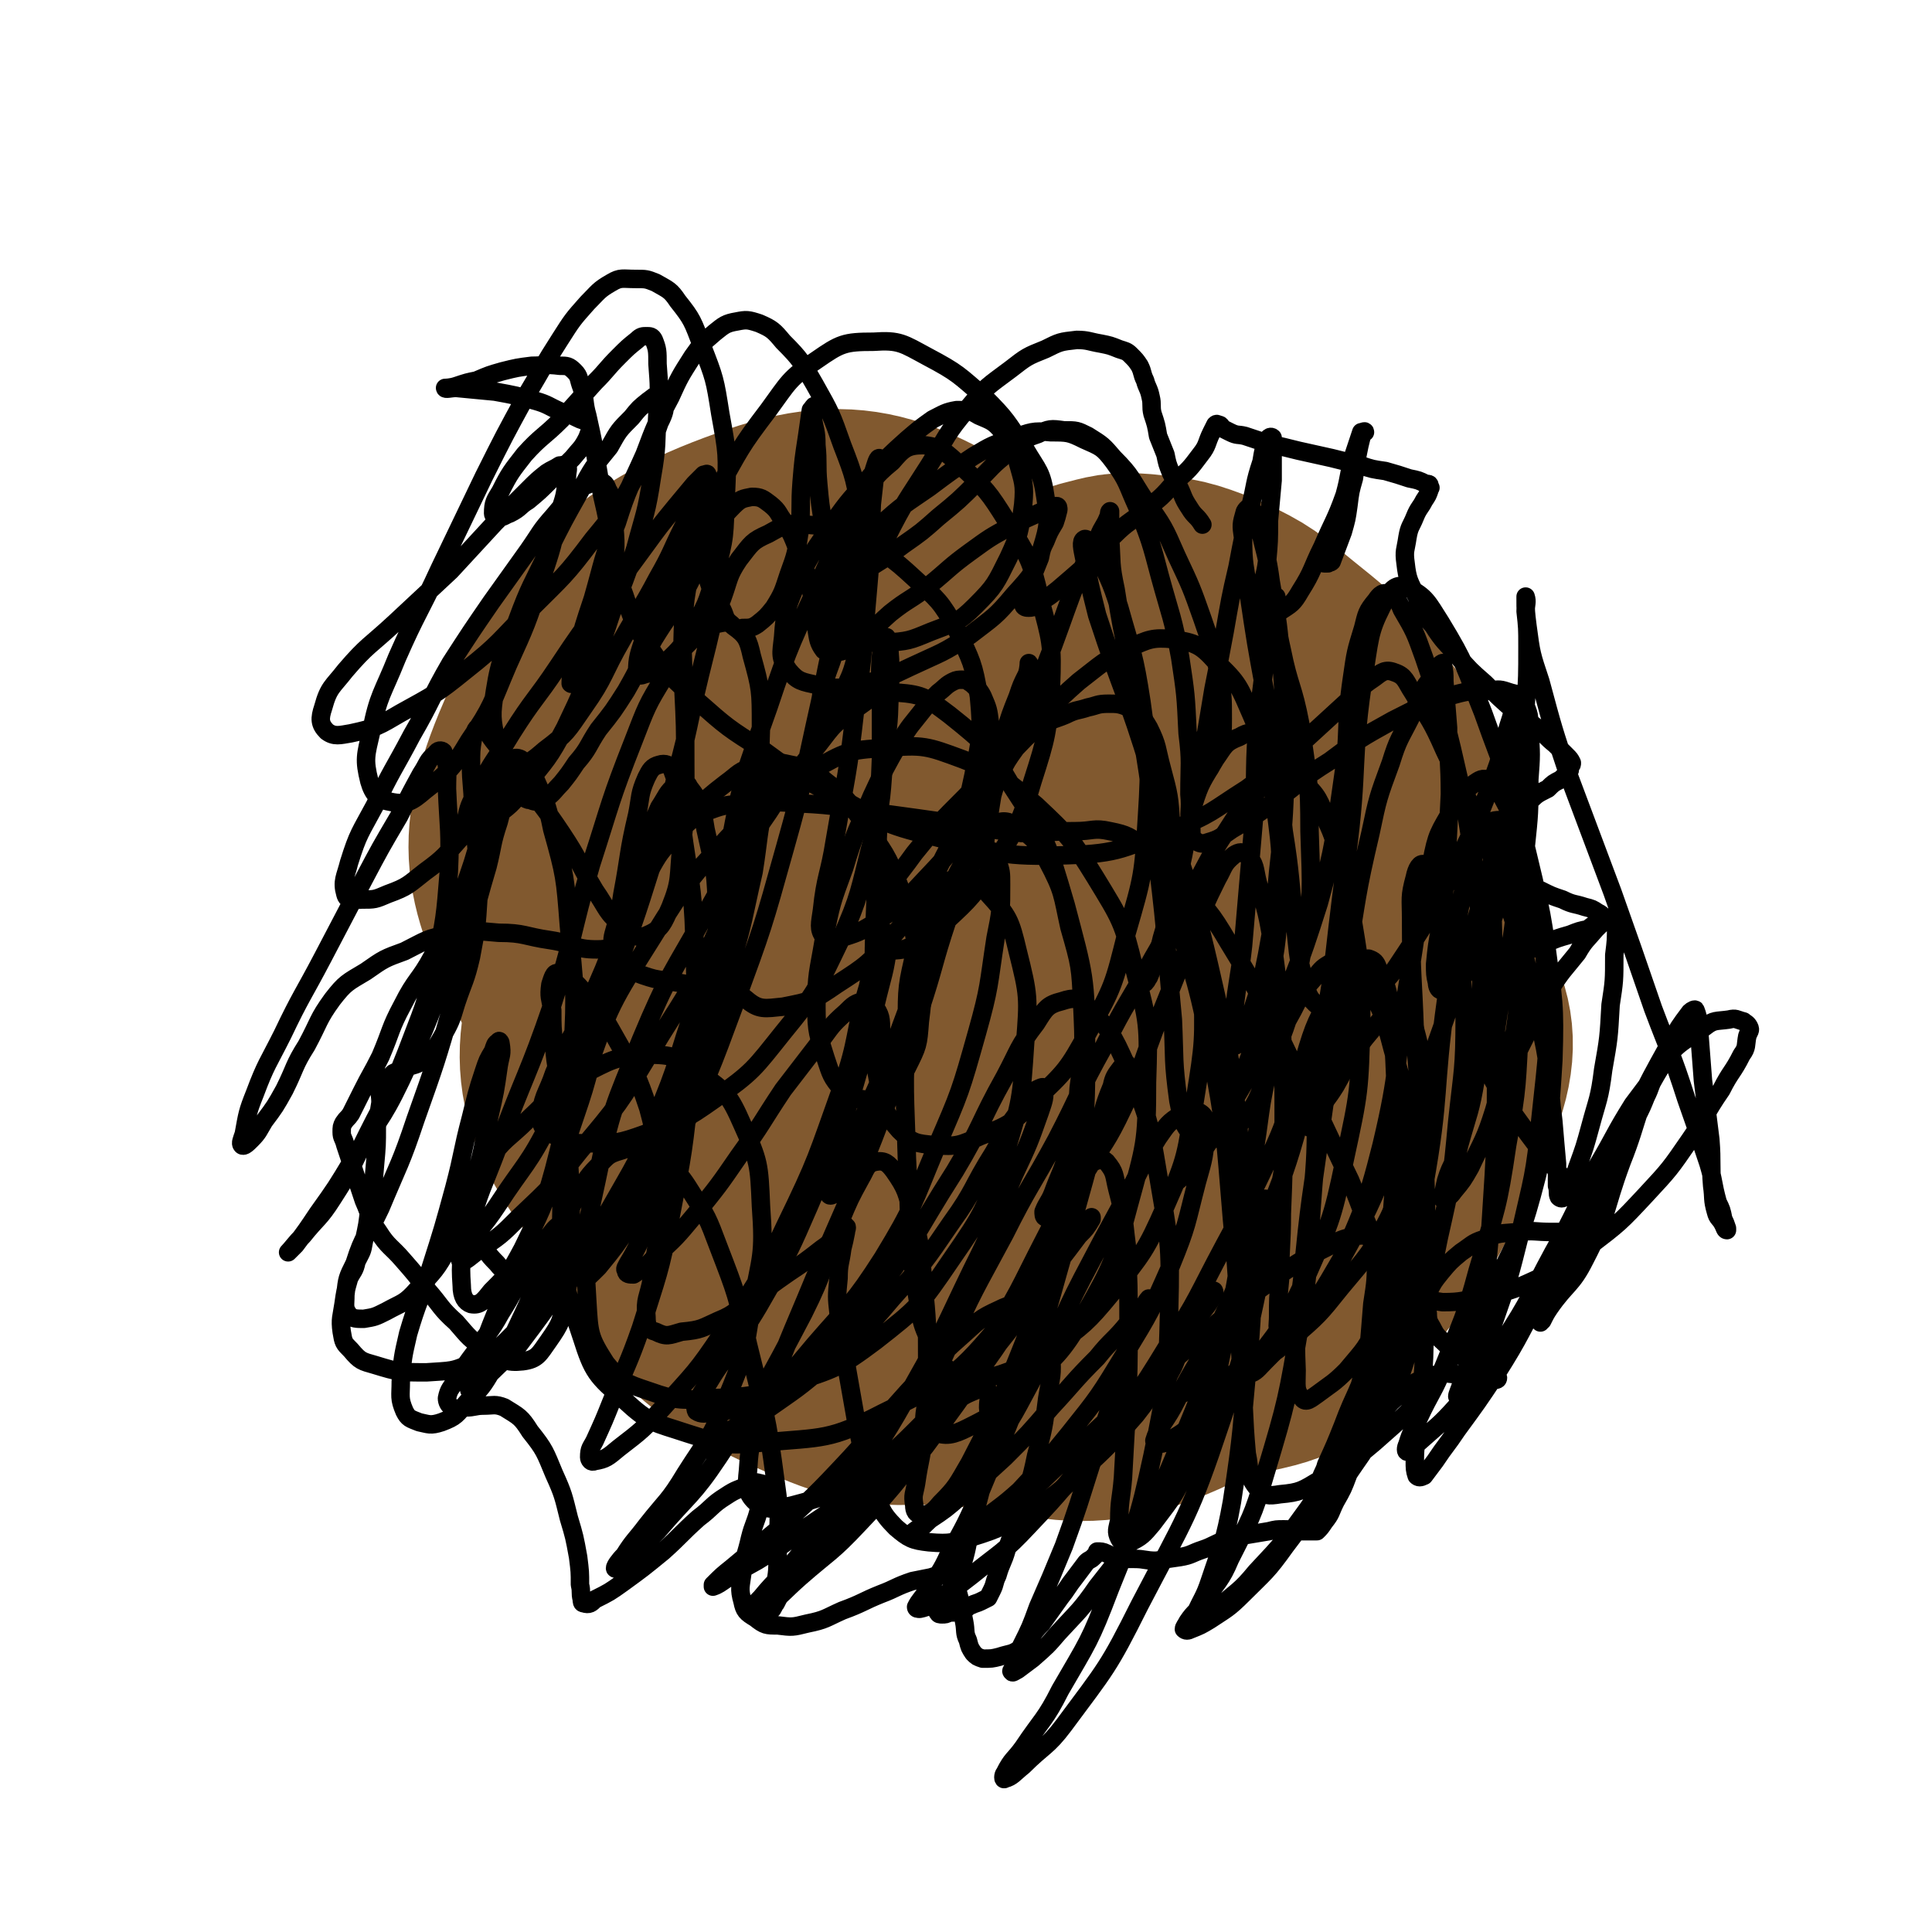
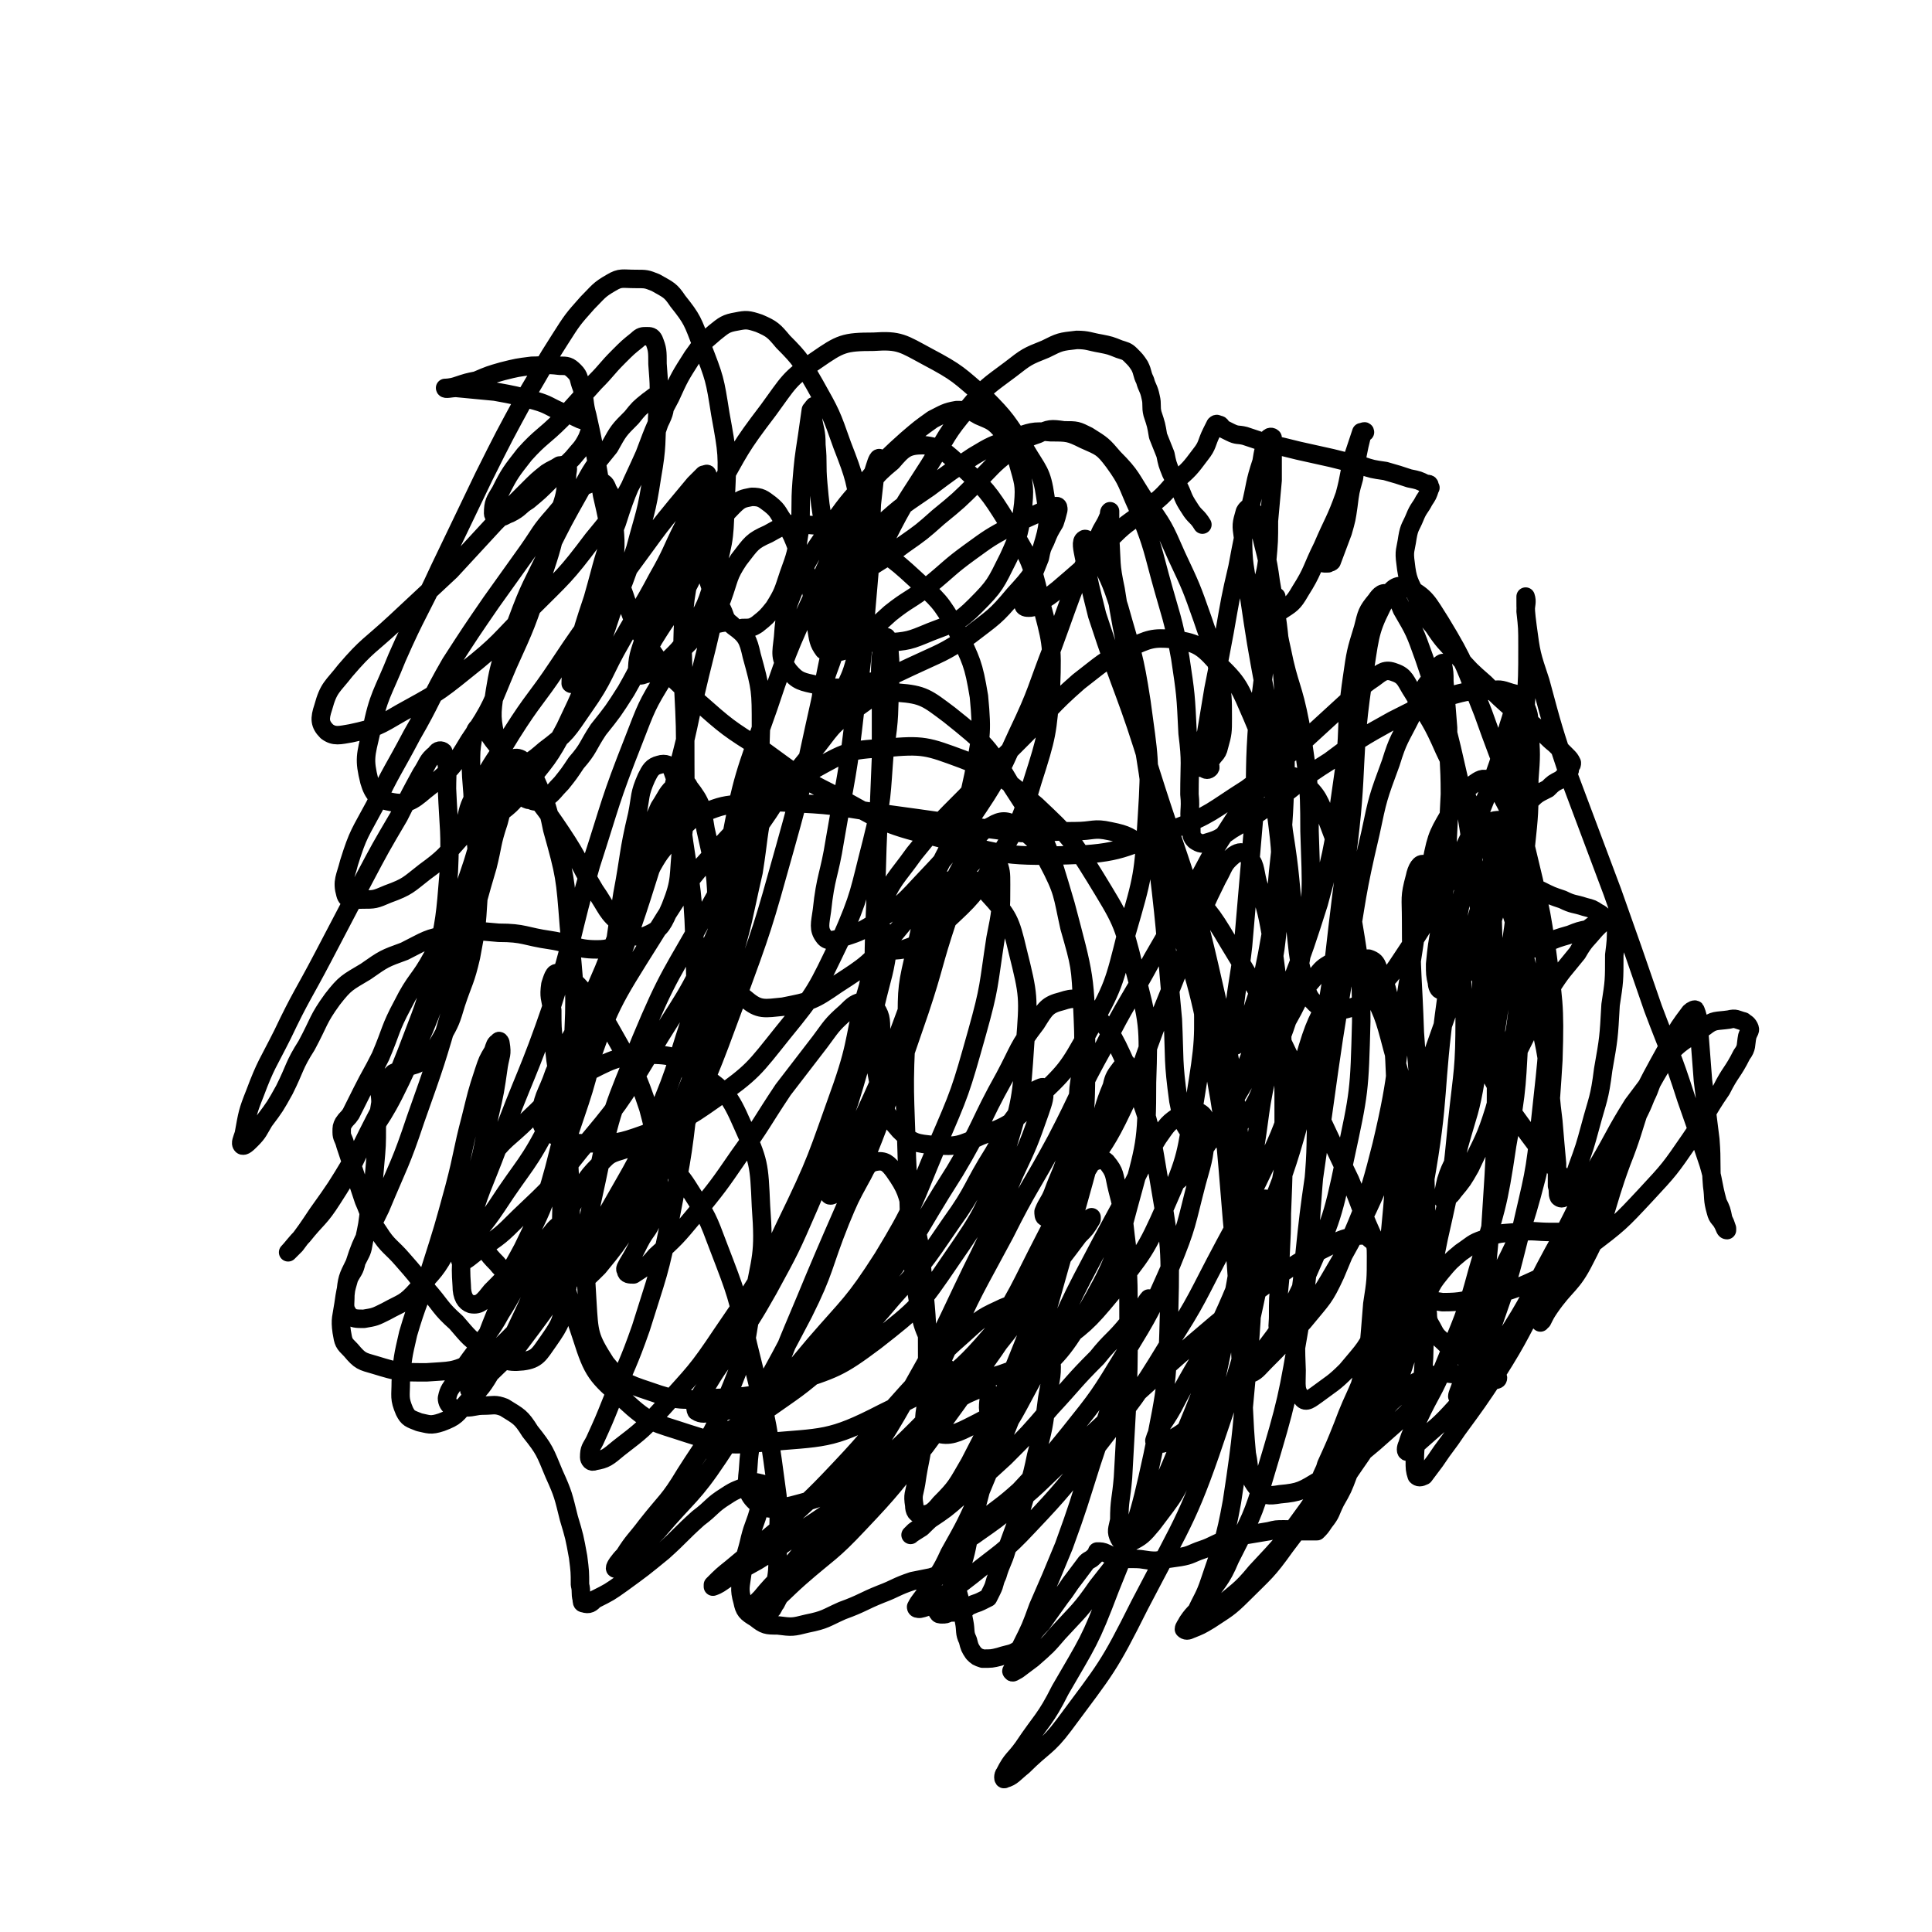
<svg xmlns="http://www.w3.org/2000/svg" viewBox="0 0 1046 1046" version="1.1">
  <g fill="none" stroke="#81592F" stroke-width="135" stroke-linecap="round" stroke-linejoin="round">
-     <path d="M550,351c-1,0 -2,-1 -1,-1 0,-1 1,0 2,0 2,-1 2,-1 4,-1 7,-5 7,-6 15,-10 11,-6 10,-8 22,-12 12,-3 13,-4 26,-3 18,2 19,2 37,9 19,9 19,10 35,23 16,13 17,13 30,29 15,19 17,19 26,41 17,48 17,49 26,100 4,25 7,27 -1,52 -20,62 -22,65 -56,121 -12,19 -13,25 -35,30 -86,19 -93,24 -180,18 -32,-2 -36,-10 -58,-35 -71,-82 -82,-83 -127,-179 -26,-54 -36,-70 -15,-121 28,-67 46,-91 111,-114 54,-20 74,-5 128,28 111,68 115,78 203,175 32,34 52,49 37,88 -32,79 -51,107 -131,148 -59,31 -80,20 -147,-4 -88,-31 -110,-37 -162,-106 -31,-40 -28,-69 -4,-113 33,-58 53,-58 118,-90 52,-26 59,-27 115,-26 41,1 53,1 81,29 42,42 54,55 59,113 3,52 -8,64 -43,107 -40,50 -48,55 -108,79 -51,20 -66,31 -113,10 -59,-25 -69,-41 -99,-100 -24,-48 -26,-63 -9,-114 22,-69 32,-85 87,-126 31,-24 46,-15 86,-5 63,17 67,21 121,60 48,35 69,38 83,89 12,47 1,70 -33,107 -31,33 -47,28 -96,34 -48,6 -54,7 -99,-9 -34,-11 -48,-13 -59,-45 -19,-49 -8,-60 -1,-117 3,-26 6,-28 22,-49 31,-40 33,-43 73,-73 11,-8 15,-9 28,-4 50,17 55,17 98,48 17,12 19,17 22,37 7,40 15,49 -1,85 -20,44 -27,52 -70,75 -43,22 -53,21 -101,15 -45,-6 -50,-11 -85,-39 -32,-26 -39,-31 -49,-69 -9,-41 -6,-50 11,-88 12,-29 20,-32 47,-46 20,-9 25,-4 47,0 18,4 19,4 34,16 33,29 34,30 61,65 11,13 18,16 14,32 -9,43 -14,47 -39,85 -7,12 -11,12 -24,15 -22,5 -27,10 -46,3 -14,-6 -15,-13 -20,-29 -4,-15 -1,-17 2,-33 4,-22 3,-23 13,-44 20,-41 22,-41 46,-80 8,-12 7,-14 18,-22 15,-10 17,-11 34,-13 9,0 10,3 18,9 12,9 12,10 21,22 11,16 13,16 19,35 5,16 6,18 4,35 -3,18 -1,21 -13,34 -22,28 -25,30 -56,49 -14,9 -16,7 -33,8 -16,0 -17,-1 -32,-6 -13,-3 -13,-4 -23,-11 -9,-6 -10,-6 -16,-15 -7,-11 -8,-11 -11,-25 -5,-19 -5,-20 -5,-40 -1,-22 -1,-22 3,-44 3,-18 4,-18 10,-36 5,-11 5,-11 11,-22 4,-7 4,-7 10,-12 4,-3 5,-3 10,-4 4,-2 4,-2 8,-2 6,2 7,2 12,5 7,6 8,6 13,14 9,12 8,13 13,27 7,17 6,17 10,35 3,14 3,14 5,29 0,9 0,9 -1,19 0,5 0,5 -2,10 0,2 -1,4 -2,4 0,0 -1,-2 -1,-4 0,-5 0,-5 0,-10 1,-10 2,-10 4,-21 3,-17 4,-17 7,-33 3,-19 2,-19 5,-37 3,-14 3,-15 7,-28 2,-9 3,-9 7,-17 1,-2 1,-3 3,-4 1,-1 2,0 3,1 2,1 2,2 4,5 5,14 4,14 9,29 10,27 11,27 21,54 0,0 0,0 0,1 " />
-   </g>
+     </g>
  <g fill="none" stroke="#000000" stroke-width="10" stroke-linecap="round" stroke-linejoin="round">
-     <path d="M531,455c0,0 -1,-1 -1,-1 1,0 1,1 2,2 0,0 0,0 0,1 0,0 1,1 1,1 1,-3 0,-4 1,-8 1,-7 0,-7 2,-15 2,-7 2,-8 5,-15 4,-8 4,-8 9,-15 6,-6 6,-7 13,-11 6,-5 7,-4 14,-7 6,-3 6,-2 12,-4 5,-1 5,-2 11,-2 5,0 6,0 11,2 6,4 7,4 11,11 5,10 4,11 7,22 4,15 4,15 5,30 2,15 2,16 1,31 -1,13 -1,13 -4,25 -2,9 -2,9 -5,18 -2,4 -2,4 -4,9 -1,1 -2,3 -2,3 1,-1 2,-3 3,-6 3,-9 4,-9 6,-18 5,-17 5,-17 9,-34 5,-19 3,-19 8,-38 4,-13 5,-13 12,-25 5,-7 5,-9 13,-12 5,-3 8,-3 13,-1 9,4 9,6 15,14 9,12 9,13 16,26 7,14 7,15 11,30 4,16 4,16 5,33 1,16 1,16 0,32 -1,17 -1,17 -5,33 -2,12 -3,12 -7,23 -3,7 -3,7 -6,14 -2,4 -2,4 -4,7 0,0 0,1 0,0 2,-2 1,-3 3,-6 5,-8 6,-8 11,-16 5,-9 5,-9 10,-18 6,-8 6,-8 12,-15 4,-5 4,-5 9,-8 3,-1 5,-2 7,0 4,3 4,5 5,10 3,11 3,12 3,23 -1,19 0,19 -4,38 -4,21 -4,22 -13,41 -10,20 -11,20 -26,38 -12,15 -12,15 -27,28 -12,10 -13,9 -26,16 -11,6 -11,5 -22,9 -6,3 -6,3 -13,5 -3,0 -3,1 -6,0 -2,0 -2,-1 -2,-2 0,-3 0,-3 2,-6 1,-4 2,-4 4,-9 2,-5 2,-5 4,-11 3,-7 3,-7 7,-13 3,-6 3,-6 7,-11 1,-2 2,-4 3,-4 0,-1 1,1 0,2 -3,6 -4,6 -8,12 -7,11 -6,12 -14,23 -10,15 -9,16 -20,30 -14,16 -14,16 -29,30 -14,13 -14,13 -29,22 -14,8 -14,9 -30,14 -11,3 -12,4 -24,3 -9,-1 -11,-2 -18,-8 -9,-9 -8,-11 -12,-22 -6,-16 -5,-16 -9,-33 -3,-17 -3,-17 -6,-34 -2,-13 -3,-13 -4,-27 -1,-9 -1,-9 0,-19 0,-8 1,-8 2,-16 1,-4 1,-4 2,-9 0,-1 1,-3 0,-3 0,0 -1,1 -2,2 -6,5 -5,6 -11,10 -9,7 -9,7 -18,13 -10,7 -10,7 -20,15 -9,5 -8,7 -18,11 -9,4 -9,5 -20,6 -7,2 -8,3 -14,0 -4,-1 -5,-3 -5,-8 -1,-10 1,-10 3,-21 2,-17 3,-17 5,-34 2,-19 1,-19 3,-37 2,-17 2,-17 5,-33 2,-11 3,-11 5,-22 2,-8 2,-8 5,-15 1,-6 1,-6 3,-12 1,-2 1,-2 2,-4 0,0 0,-1 0,-1 -1,-1 -1,-1 -2,-1 -3,0 -3,0 -6,0 -6,-1 -6,-1 -12,-2 -7,-1 -7,-1 -13,-3 -5,-2 -5,-1 -9,-5 -4,-3 -6,-4 -7,-9 -1,-7 0,-7 2,-15 3,-10 3,-11 9,-20 7,-12 7,-12 16,-22 8,-10 8,-10 17,-18 8,-8 8,-8 17,-15 7,-5 7,-7 16,-9 9,-3 10,-3 19,-1 10,2 11,2 19,9 12,9 12,11 21,23 11,16 12,16 19,34 7,19 7,19 10,39 3,17 3,18 1,34 -1,13 -1,13 -7,25 -4,8 -5,8 -12,14 -5,3 -7,4 -13,3 -5,0 -6,-1 -10,-5 -6,-7 -6,-8 -9,-17 -4,-13 -5,-14 -5,-28 0,-18 1,-18 4,-36 4,-20 4,-20 11,-39 6,-20 7,-20 15,-39 7,-15 7,-15 15,-29 6,-10 6,-9 13,-18 4,-5 4,-5 8,-9 4,-3 4,-4 8,-6 2,-1 3,-1 5,-1 3,0 3,1 5,2 3,3 4,3 6,7 3,7 3,7 4,15 2,11 2,11 2,23 0,11 0,11 -2,23 -1,9 -2,9 -4,17 -2,6 -2,6 -5,11 -1,2 -1,3 -2,4 -1,0 -1,0 -1,-1 1,-3 1,-3 2,-6 3,-7 3,-7 5,-14 4,-12 3,-12 6,-24 4,-14 4,-14 7,-28 3,-10 3,-10 7,-20 2,-6 2,-6 5,-12 1,-3 1,-6 1,-6 1,1 1,5 3,9 1,4 2,4 3,9 " />
    <path d="M717,305c-1,0 -2,-1 -1,-1 0,0 0,1 1,1 1,0 1,0 2,0 1,-1 1,0 2,-1 3,-8 3,-8 6,-16 2,-7 2,-7 3,-14 1,-8 1,-8 3,-15 1,-7 1,-7 2,-13 1,-5 1,-5 2,-9 0,-2 1,-2 2,-3 0,-1 -1,0 -2,0 -2,6 -2,6 -4,12 -3,11 -2,11 -5,22 -5,14 -6,14 -12,28 -6,12 -5,13 -12,24 -4,7 -5,7 -11,11 -3,2 -4,2 -7,2 -2,0 -2,0 -3,-2 -2,-1 -2,-2 -2,-4 1,-4 1,-4 2,-8 1,-7 2,-7 3,-15 1,-11 1,-11 1,-22 1,-11 1,-11 2,-22 0,-8 0,-8 0,-16 0,-3 0,-4 0,-7 -1,-1 -2,0 -2,0 -3,6 -3,7 -4,13 -4,12 -3,12 -6,24 -4,17 -4,17 -7,33 -4,17 -4,18 -7,35 -3,16 -3,16 -6,31 -2,12 -2,12 -4,24 -2,6 -3,5 -4,11 0,3 0,3 1,6 0,1 0,2 2,2 1,1 2,1 3,0 1,-1 -1,-2 0,-3 2,-5 4,-4 5,-9 2,-7 2,-8 2,-15 0,-12 0,-12 -2,-23 -3,-16 -4,-16 -9,-31 -6,-17 -6,-17 -14,-34 -7,-16 -7,-16 -17,-30 -8,-12 -7,-13 -17,-23 -6,-7 -6,-7 -14,-12 -6,-3 -6,-3 -13,-3 -7,-1 -8,-1 -14,2 -9,3 -9,4 -16,10 -9,7 -9,8 -17,16 -10,10 -10,10 -21,19 -9,8 -9,8 -19,15 -8,6 -8,6 -16,11 -5,3 -6,3 -12,4 -3,1 -4,2 -7,0 -4,-3 -4,-4 -6,-9 -2,-8 -1,-8 -2,-16 -2,-12 -2,-12 -3,-23 -1,-11 0,-11 -1,-21 0,-8 -1,-8 -2,-15 0,-3 1,-5 1,-6 0,-1 -1,1 -2,2 -1,7 -1,7 -2,14 -2,13 -2,13 -3,25 -1,13 0,13 -1,26 -2,13 -2,13 -6,24 -3,9 -3,10 -8,18 -4,5 -4,5 -9,9 -3,2 -4,2 -8,2 -3,1 -4,0 -6,-2 -4,-3 -3,-4 -5,-8 -3,-5 -3,-5 -6,-11 -2,-6 -2,-6 -4,-13 -1,-3 -1,-3 -2,-7 -1,-1 -1,-3 -1,-2 -1,0 0,1 -1,3 -2,7 -3,6 -4,13 -2,11 -2,11 -3,22 -1,19 0,19 0,38 1,20 1,20 1,41 0,22 1,22 -2,44 -2,17 0,18 -6,33 -4,9 -5,12 -12,15 -6,3 -9,0 -14,-5 -9,-7 -8,-9 -15,-19 -9,-15 -8,-16 -18,-31 -10,-15 -11,-15 -22,-30 -7,-10 -7,-10 -15,-20 -3,-4 -4,-7 -7,-7 -2,-1 -3,2 -4,6 -1,6 -1,7 -1,14 0,11 1,11 1,22 1,12 1,12 2,23 1,14 1,14 1,27 -1,16 -1,16 -4,32 -3,13 -4,13 -8,25 -3,10 -3,10 -8,19 -4,7 -4,7 -10,12 -4,3 -4,2 -9,4 -3,2 -3,1 -7,3 -1,1 -1,1 -2,2 -1,0 -1,0 -2,1 -2,2 -2,1 -3,4 -1,4 0,4 0,9 -1,6 -1,6 -2,13 0,10 0,10 -1,21 -1,12 -1,12 -3,23 -1,9 -1,9 -3,18 -1,6 -1,5 -4,11 -1,5 -2,5 -4,9 -2,7 -2,7 -3,14 -1,7 -2,8 -1,15 1,6 1,6 5,10 5,6 6,6 13,8 13,4 14,4 28,4 13,-1 14,0 26,-6 13,-6 13,-7 23,-17 9,-9 8,-10 14,-21 5,-9 4,-9 7,-19 2,-6 2,-7 3,-13 0,-2 0,-5 -1,-4 -3,2 -4,4 -8,9 -6,8 -6,8 -11,17 -7,11 -6,11 -13,22 -6,11 -7,10 -13,20 -6,8 -6,8 -11,16 -3,5 -4,5 -5,10 0,2 1,4 3,5 3,2 4,1 7,0 5,0 5,-1 10,-1 5,0 6,-1 11,1 8,5 9,5 14,13 8,10 8,11 13,23 5,11 5,12 8,24 3,10 3,10 5,21 1,8 1,8 1,15 1,4 0,4 1,8 0,1 0,2 1,2 3,1 4,0 6,-2 8,-4 8,-4 15,-9 11,-8 11,-8 22,-17 10,-9 9,-9 19,-18 8,-6 7,-7 15,-12 6,-4 6,-3 12,-6 3,-1 4,-2 6,-1 2,0 3,1 3,4 0,5 -1,5 -3,10 -2,8 -3,8 -5,16 -2,9 -3,9 -4,18 -1,8 -2,9 0,16 1,5 2,6 7,9 5,4 6,4 12,4 8,1 8,1 16,-1 10,-2 10,-3 19,-7 11,-4 11,-5 21,-9 8,-3 8,-4 17,-7 5,-1 5,-1 10,-2 3,-1 3,-1 6,-1 2,0 3,0 5,1 2,2 1,3 2,5 2,4 2,4 3,9 1,5 1,5 2,10 1,5 0,6 2,10 1,4 1,4 3,7 2,2 2,2 5,3 5,0 5,0 9,-1 6,-2 7,-1 12,-5 6,-6 5,-7 11,-13 5,-7 5,-7 10,-14 4,-5 4,-6 8,-11 3,-4 3,-4 6,-8 2,-2 2,-1 4,-3 1,-1 1,-1 2,-2 0,-1 0,-1 0,-1 2,0 3,0 5,1 2,1 2,1 5,2 5,1 5,1 10,1 6,0 6,1 12,1 6,-1 6,-1 13,-2 6,-1 6,-2 12,-4 6,-2 6,-3 12,-5 6,-2 6,-2 12,-3 6,-1 6,-1 12,-2 4,-1 4,-1 8,-1 3,0 3,0 6,1 2,0 2,0 3,0 1,0 1,0 2,0 1,0 1,0 2,0 0,0 0,0 1,0 0,0 0,0 1,0 0,0 0,0 1,0 1,0 1,0 2,0 2,-2 2,-2 4,-5 4,-5 3,-5 6,-11 4,-7 4,-7 7,-15 3,-6 3,-7 6,-13 3,-6 4,-6 7,-11 3,-5 3,-5 6,-10 4,-5 4,-5 9,-9 4,-4 4,-4 9,-7 6,-3 6,-3 12,-4 5,-1 5,0 10,0 4,0 5,0 9,0 3,1 3,1 6,1 2,1 2,1 4,1 1,1 1,1 2,1 0,0 1,0 1,-1 0,0 -1,0 -2,-1 -2,-1 -2,-1 -4,-2 -3,-2 -3,-2 -6,-4 -5,-3 -5,-3 -9,-6 -4,-3 -4,-2 -8,-6 -3,-3 -4,-3 -6,-7 -2,-4 -3,-4 -3,-9 -1,-5 -1,-6 0,-11 3,-6 3,-6 7,-11 5,-6 5,-6 11,-11 6,-4 6,-5 12,-7 9,-4 10,-3 19,-4 9,-1 9,0 18,0 6,0 6,0 12,0 3,-1 3,-1 6,-1 2,-1 2,0 4,-1 0,0 1,0 1,-1 1,-1 1,-1 1,-2 -1,-2 -2,-2 -3,-5 -4,-6 -3,-6 -7,-11 -7,-8 -8,-8 -14,-16 -9,-11 -9,-11 -17,-22 -8,-11 -8,-11 -14,-22 -5,-9 -5,-10 -8,-20 -2,-8 -3,-9 -2,-18 1,-7 1,-8 5,-15 5,-8 6,-8 14,-13 8,-6 9,-5 18,-9 7,-3 7,-3 14,-5 5,-2 5,-2 10,-3 2,-2 2,-2 5,-3 1,-1 1,-1 2,-2 1,0 1,0 1,-1 -1,-2 -1,-2 -3,-3 -3,-2 -3,-2 -7,-3 -6,-2 -6,-1 -12,-4 -6,-2 -6,-2 -12,-5 -6,-2 -6,-1 -11,-4 -4,-3 -4,-3 -8,-7 -2,-4 -3,-4 -4,-8 -2,-4 -2,-5 0,-9 1,-6 1,-6 5,-11 5,-5 6,-4 12,-9 4,-4 4,-4 10,-7 3,-3 3,-3 7,-5 2,-2 2,-2 4,-3 1,-2 1,-2 1,-4 1,-1 1,-1 1,-2 -1,-2 -1,-2 -3,-4 -3,-3 -3,-3 -6,-6 -5,-4 -5,-5 -10,-9 -6,-5 -6,-4 -12,-9 -8,-7 -8,-7 -16,-15 -8,-7 -8,-7 -15,-15 -7,-8 -7,-7 -13,-16 -6,-7 -6,-7 -9,-16 -4,-8 -5,-9 -6,-18 -1,-7 0,-7 1,-14 1,-6 2,-6 4,-11 2,-5 3,-5 5,-9 2,-3 2,-3 3,-6 0,-1 1,-1 0,-1 0,-2 0,-2 -2,-2 -4,-2 -4,-2 -9,-3 -6,-2 -6,-2 -13,-4 -7,-1 -7,-1 -13,-3 -8,-2 -8,-2 -16,-4 -9,-2 -9,-2 -18,-4 -8,-2 -8,-2 -17,-4 -6,-2 -6,-2 -12,-4 -4,-1 -4,0 -8,-2 -2,-1 -2,-1 -4,-2 -1,-1 -1,-2 -2,-2 -1,0 -1,-1 -2,0 -1,2 -1,2 -2,4 -3,6 -2,7 -6,12 -6,8 -6,8 -14,15 -7,8 -7,8 -16,15 -8,7 -9,6 -17,14 -8,7 -8,8 -15,16 -8,7 -8,7 -15,13 -5,4 -5,4 -10,7 -3,2 -3,3 -6,3 -1,0 -3,0 -3,-2 0,-2 1,-3 2,-6 2,-4 2,-4 3,-9 2,-5 2,-5 4,-10 1,-5 1,-5 3,-9 2,-5 2,-5 5,-10 1,-3 1,-3 2,-7 0,-1 0,-2 -1,-2 -3,1 -4,1 -8,3 -9,4 -9,4 -17,8 -11,6 -11,6 -22,14 -11,8 -11,9 -22,18 -10,8 -11,7 -21,15 -9,8 -9,9 -18,16 -5,3 -5,4 -10,5 -4,1 -5,1 -8,-1 -3,-4 -3,-6 -4,-12 -2,-10 -1,-11 -3,-21 -3,-11 -3,-11 -7,-21 -3,-8 -3,-8 -7,-15 -4,-5 -3,-6 -8,-10 -4,-3 -5,-4 -10,-4 -5,1 -6,1 -10,5 -8,8 -7,9 -13,19 -7,13 -6,14 -13,27 -8,13 -9,13 -17,26 -8,14 -7,14 -15,28 -7,11 -7,11 -15,21 -6,9 -5,10 -12,18 -4,6 -4,6 -8,11 -4,4 -4,5 -8,8 -2,1 -2,1 -5,2 -3,0 -3,-1 -5,-1 -3,-1 -3,-2 -6,-3 -4,-1 -4,-2 -8,-1 -2,0 -4,0 -5,3 -4,6 -3,7 -5,15 -3,10 -3,10 -6,20 -4,12 -4,12 -9,24 -6,14 -6,14 -13,27 -7,13 -9,12 -16,26 -7,13 -6,14 -12,28 -5,10 -5,9 -10,19 -3,6 -3,6 -6,12 -2,3 -2,2 -4,5 -1,2 -1,2 -1,5 0,3 1,3 2,7 2,6 2,6 4,12 3,9 3,9 6,18 4,9 3,10 8,17 5,8 7,8 13,15 7,8 7,8 13,16 8,9 7,10 16,18 7,8 7,9 17,15 8,5 10,7 19,6 8,-1 9,-4 14,-11 7,-10 7,-11 9,-23 4,-19 2,-19 3,-38 0,-19 0,-19 -1,-37 -1,-18 -2,-18 -4,-36 -2,-13 -3,-13 -4,-26 -1,-10 -1,-10 -1,-19 -1,-7 -2,-7 -1,-14 1,-3 2,-7 4,-6 7,2 9,4 15,11 10,12 10,13 18,27 9,16 10,17 16,35 4,15 4,16 5,32 1,12 1,13 -2,25 -2,9 -4,8 -8,16 -3,6 -3,6 -6,11 -1,2 -2,3 -1,4 0,2 2,2 4,2 6,-4 7,-4 12,-10 11,-10 11,-10 21,-22 13,-16 13,-16 24,-32 13,-18 12,-18 24,-36 10,-13 10,-13 20,-26 6,-8 6,-9 14,-16 4,-4 5,-5 10,-6 2,-1 4,0 5,2 4,6 4,7 4,15 1,13 1,14 -1,27 -2,13 -2,14 -6,26 -3,11 -4,11 -9,21 -3,6 -3,6 -8,12 -1,1 -3,3 -4,2 0,-2 1,-5 3,-10 6,-13 7,-13 13,-27 12,-26 12,-26 22,-52 12,-32 11,-32 23,-64 6,-16 5,-16 14,-31 5,-9 5,-12 13,-16 5,-3 8,-3 13,0 10,7 11,8 17,19 9,17 8,18 12,36 6,21 6,21 7,43 1,22 1,22 -2,44 -1,18 -2,18 -6,35 -3,11 -4,11 -8,22 -2,5 -3,5 -5,10 0,1 0,3 1,3 2,0 4,-1 6,-4 8,-9 8,-9 15,-19 11,-18 12,-17 21,-36 12,-25 10,-25 20,-50 9,-22 9,-23 18,-44 6,-15 6,-16 13,-30 4,-7 3,-8 9,-13 3,-2 5,-2 7,0 5,5 4,7 6,15 5,16 5,16 8,33 3,23 3,23 5,46 1,25 1,25 1,50 0,25 0,25 -1,50 0,18 -1,18 -1,36 -1,10 -1,10 -1,20 0,4 -1,6 1,8 0,2 2,2 4,1 5,-3 6,-3 10,-8 9,-11 10,-11 16,-24 14,-34 16,-34 25,-70 10,-42 7,-43 14,-86 6,-34 4,-34 13,-67 3,-16 4,-16 12,-30 4,-7 4,-7 10,-12 3,-2 5,-4 8,-3 4,2 5,4 8,9 7,13 7,14 11,28 8,25 9,25 13,52 4,31 5,32 4,63 -2,32 -2,33 -9,63 -8,31 -9,31 -23,59 -13,26 -14,26 -31,50 -15,19 -16,19 -34,35 -13,11 -13,11 -29,20 -10,6 -11,7 -22,8 -6,1 -9,1 -12,-3 -6,-7 -4,-10 -6,-19 -2,-22 -1,-22 -3,-45 -2,-41 -1,-41 -5,-82 -4,-47 -3,-47 -12,-94 -8,-42 -11,-42 -22,-84 -4,-18 -6,-20 -8,-36 0,-1 3,-1 4,1 7,14 9,15 13,31 7,26 8,27 9,54 1,31 1,32 -4,63 -5,30 -4,31 -16,58 -11,25 -12,25 -29,47 -14,17 -15,17 -32,30 -13,9 -14,9 -28,14 -10,3 -12,4 -21,1 -9,-3 -11,-6 -15,-14 -8,-15 -7,-16 -10,-33 -5,-35 -3,-35 -5,-71 -1,-36 -2,-36 0,-72 0,-21 0,-21 5,-42 3,-14 3,-15 10,-27 4,-7 6,-10 13,-10 8,-1 11,1 16,8 11,12 12,14 16,31 6,24 6,25 4,50 -2,30 -2,31 -11,60 -11,30 -11,31 -29,57 -17,25 -18,26 -41,44 -20,15 -22,15 -46,23 -20,7 -21,7 -42,8 -17,1 -18,2 -35,-4 -12,-4 -15,-5 -23,-15 -9,-14 -9,-16 -10,-33 -2,-33 -2,-34 5,-66 8,-39 9,-39 24,-76 15,-36 17,-36 36,-70 15,-27 15,-27 33,-53 11,-17 11,-17 24,-33 10,-12 9,-14 23,-23 10,-7 12,-10 23,-9 14,1 16,3 28,12 20,16 21,17 34,39 19,29 19,30 29,64 10,38 11,39 11,78 0,41 0,43 -12,81 -10,35 -9,38 -32,65 -26,31 -29,33 -66,51 -29,15 -32,13 -65,16 -20,2 -22,1 -41,-5 -18,-6 -20,-5 -34,-18 -15,-13 -17,-15 -23,-34 -11,-33 -12,-35 -11,-69 0,-36 2,-38 13,-73 13,-38 14,-39 36,-74 21,-34 22,-34 49,-63 16,-17 17,-18 38,-28 18,-10 19,-11 39,-12 21,-2 23,-1 42,6 21,8 22,10 40,25 18,17 19,18 32,39 14,23 15,24 21,49 8,30 8,31 7,62 0,33 -1,34 -10,67 -8,30 -8,31 -24,59 -13,22 -15,22 -34,40 -12,12 -13,13 -29,21 -8,4 -12,5 -19,2 -5,-2 -5,-6 -4,-12 3,-17 5,-17 12,-33 14,-32 15,-32 31,-62 13,-26 14,-25 28,-51 13,-25 12,-26 26,-51 12,-24 13,-23 26,-47 11,-19 11,-19 22,-38 9,-16 8,-16 18,-31 7,-11 7,-11 16,-21 5,-5 5,-6 12,-8 6,-1 8,-2 13,2 9,8 9,10 14,22 8,21 8,22 12,45 5,31 6,32 6,63 -1,38 -1,38 -9,75 -7,34 -8,34 -22,66 -12,25 -13,26 -30,47 -12,16 -13,15 -28,28 -8,7 -8,7 -17,12 -2,1 -6,1 -6,-1 2,-7 5,-9 10,-18 17,-33 20,-31 34,-65 22,-52 25,-52 39,-107 16,-61 12,-62 21,-125 7,-52 2,-52 10,-103 3,-20 3,-22 12,-39 3,-5 6,-7 11,-5 10,5 11,8 18,19 14,23 13,24 23,49 12,34 14,34 22,68 9,38 10,38 12,76 2,38 1,38 -3,76 -3,31 -4,31 -11,62 -6,24 -6,24 -14,47 -5,13 -6,13 -11,25 -3,6 -3,6 -6,12 -1,2 -3,4 -3,4 0,-1 1,-3 2,-6 3,-9 5,-9 6,-19 7,-33 7,-33 10,-67 3,-46 3,-46 3,-92 0,-40 -1,-40 -2,-79 0,-15 -1,-16 0,-31 1,-5 1,-5 3,-10 0,0 1,0 0,0 -2,9 -2,9 -4,18 -5,19 -5,19 -11,38 -8,28 -8,28 -18,56 -11,31 -11,32 -25,62 -12,28 -12,29 -27,56 -11,19 -11,19 -25,37 -7,9 -7,9 -16,18 -4,4 -5,6 -9,7 -2,0 -2,-3 -3,-6 -1,-12 1,-12 1,-24 0,-38 3,-38 -1,-76 -5,-53 -4,-53 -16,-105 -13,-58 -16,-58 -34,-115 -13,-43 -15,-42 -29,-85 -4,-16 -4,-16 -7,-31 -1,-5 -2,-9 0,-10 1,-1 4,2 6,6 7,15 8,15 13,31 7,25 8,25 12,51 4,30 5,31 3,62 -2,32 -2,32 -11,63 -7,28 -7,29 -21,54 -11,20 -12,21 -29,37 -12,12 -13,13 -29,19 -11,5 -13,6 -25,5 -10,-1 -12,-1 -19,-8 -8,-9 -8,-11 -11,-24 -5,-25 -3,-26 -3,-52 0,-38 1,-38 2,-77 1,-24 1,-24 2,-49 0,-16 0,-16 0,-32 0,-11 -1,-11 0,-23 1,-5 1,-6 3,-10 0,0 1,1 1,2 1,10 1,10 1,20 -1,20 0,20 -3,39 -2,25 -1,26 -7,50 -7,27 -6,28 -17,53 -13,27 -13,28 -31,50 -16,20 -16,21 -37,36 -17,12 -18,12 -38,19 -14,5 -15,5 -30,5 -9,0 -10,0 -18,-4 -5,-2 -8,-4 -8,-9 0,-12 3,-13 7,-25 8,-19 9,-18 18,-36 9,-20 9,-20 17,-41 7,-20 6,-20 12,-40 5,-13 4,-14 10,-27 4,-6 4,-8 9,-12 3,-2 6,-2 7,1 7,9 7,11 9,23 5,23 6,23 6,46 1,29 1,30 -3,58 -5,28 -5,29 -15,56 -10,22 -11,22 -25,42 -11,14 -12,14 -26,25 -10,7 -11,6 -23,11 -7,3 -8,4 -15,3 -7,-1 -8,-1 -12,-6 -6,-6 -6,-7 -9,-15 -3,-9 -4,-10 -3,-19 1,-10 1,-12 7,-21 9,-13 11,-12 22,-23 14,-13 13,-15 29,-24 16,-8 18,-10 35,-11 14,0 17,1 29,10 14,10 16,12 23,28 9,20 9,21 10,44 2,27 0,27 -5,54 -4,26 -4,27 -14,51 -8,21 -10,21 -22,40 -9,15 -10,14 -21,28 -6,8 -7,8 -12,16 -3,3 -5,6 -5,7 0,1 2,-1 4,-2 10,-9 10,-9 19,-18 17,-20 19,-19 33,-40 25,-38 25,-38 46,-78 12,-24 10,-25 20,-50 5,-12 5,-12 11,-23 3,-5 3,-8 8,-9 5,-1 7,1 10,5 7,10 7,12 10,24 5,18 4,18 6,37 2,21 2,21 2,42 0,20 0,20 -2,39 -1,14 -2,13 -4,27 -1,6 -2,6 -1,12 0,3 1,5 4,5 4,0 6,-1 10,-6 9,-9 9,-10 16,-22 15,-29 15,-29 27,-59 13,-32 10,-33 21,-66 5,-14 5,-14 11,-27 3,-6 3,-7 8,-11 3,-1 5,-2 7,0 5,6 4,7 6,15 4,15 3,15 5,30 1,22 1,22 1,45 0,22 0,22 -1,45 -1,18 -1,18 -2,36 -1,12 -2,12 -2,23 -1,5 -2,6 0,10 1,2 3,3 6,2 6,-3 7,-4 12,-10 12,-16 13,-16 20,-35 14,-36 13,-37 21,-75 9,-42 6,-42 13,-85 5,-28 3,-28 10,-56 4,-14 5,-14 12,-27 5,-10 5,-10 12,-18 4,-5 4,-5 9,-8 4,-2 5,-3 8,-1 7,4 7,5 11,12 9,17 9,17 14,36 7,25 8,25 9,51 2,27 2,27 -3,54 -4,22 -4,22 -14,43 -6,14 -7,14 -17,26 -7,7 -8,7 -16,13 -3,2 -6,5 -8,2 -4,-4 -3,-7 -3,-15 -1,-24 0,-24 3,-49 4,-44 5,-44 11,-88 6,-43 6,-43 13,-85 6,-35 5,-35 13,-69 4,-19 4,-19 11,-38 4,-13 5,-13 11,-25 4,-9 4,-9 8,-17 3,-4 3,-4 6,-8 1,-2 1,-3 3,-4 0,0 0,0 0,0 1,5 1,5 1,10 1,12 1,12 2,25 0,18 1,18 1,36 -1,20 -1,20 -2,40 -1,16 -2,16 -3,31 -2,11 -2,11 -3,21 0,5 0,6 1,10 0,2 1,4 2,4 4,0 5,-1 8,-3 6,-6 6,-6 10,-13 8,-15 8,-15 13,-31 7,-25 7,-25 11,-50 4,-29 3,-29 4,-57 1,-16 1,-16 1,-32 0,-10 0,-10 -1,-19 0,-4 1,-5 0,-8 0,0 0,0 0,1 0,7 0,7 1,15 2,15 2,15 7,30 7,26 7,26 15,50 12,32 12,32 24,64 11,31 11,31 22,63 9,24 10,24 18,49 6,17 6,17 12,35 3,10 2,10 5,21 2,4 2,4 3,9 1,2 1,2 2,5 0,0 0,1 0,1 -1,0 -1,-1 -2,-3 -2,-4 -3,-3 -4,-7 -2,-7 -1,-7 -2,-14 -1,-12 0,-12 -1,-25 -2,-16 -2,-16 -4,-32 -1,-13 -1,-13 -2,-26 -1,-6 0,-7 -2,-12 0,-1 -2,0 -3,1 -6,8 -6,8 -11,17 -10,18 -10,18 -19,36 -12,24 -11,24 -24,48 -12,25 -12,25 -25,49 -13,23 -12,24 -26,46 -10,15 -10,15 -21,30 -6,9 -6,8 -12,17 -3,4 -3,4 -6,8 -2,1 -3,1 -4,0 -1,-3 -1,-4 -1,-8 0,-9 1,-9 1,-17 2,-20 3,-20 4,-39 1,-42 2,-43 1,-85 -1,-46 -3,-46 -6,-91 -1,-30 -2,-31 -2,-61 0,-12 -1,-12 2,-23 1,-5 3,-8 5,-7 4,1 5,4 7,9 6,14 6,14 9,29 4,22 5,23 6,45 0,28 -1,28 -4,56 -3,32 -3,32 -10,63 -6,30 -6,31 -16,60 -7,22 -7,22 -18,43 -7,15 -8,14 -17,28 -4,7 -4,7 -9,13 -2,3 -3,3 -4,5 0,0 0,0 0,0 3,-5 2,-5 5,-9 6,-10 8,-9 12,-20 10,-23 11,-23 17,-48 13,-49 14,-49 22,-100 9,-50 5,-51 12,-101 5,-36 4,-36 12,-71 2,-12 3,-12 9,-22 2,-3 4,-4 8,-4 2,0 4,1 5,3 3,7 2,8 3,16 3,16 3,16 3,33 1,29 2,29 0,57 -2,34 -1,34 -7,67 -5,34 -6,34 -16,68 -7,26 -8,26 -18,51 -6,15 -7,14 -14,29 -3,7 -4,7 -6,14 -1,2 -1,4 0,4 2,0 3,-2 6,-5 10,-9 11,-9 20,-19 14,-17 14,-17 26,-36 15,-23 14,-24 27,-48 13,-23 12,-24 24,-47 10,-17 9,-17 19,-33 6,-8 6,-8 12,-16 2,-4 2,-4 5,-7 1,-2 1,-2 2,-4 0,-1 1,-1 1,-1 -1,1 -2,1 -3,2 -1,2 -1,2 -2,4 -2,3 -2,3 -3,7 -3,5 -2,5 -5,11 -2,5 -2,5 -5,11 -3,5 -3,5 -7,11 -3,5 -3,5 -6,11 -3,7 -3,7 -6,14 -4,7 -4,7 -7,15 -4,9 -4,9 -8,17 -4,10 -5,10 -9,19 -4,8 -4,8 -7,17 -2,2 -2,2 -3,5 0,1 0,1 1,2 0,0 0,-1 1,-1 2,-4 2,-4 4,-7 9,-13 12,-12 19,-26 13,-25 10,-26 20,-53 10,-25 7,-28 21,-51 8,-13 11,-13 24,-22 5,-4 6,-3 13,-4 4,-1 4,0 8,1 1,1 2,1 3,3 1,2 0,2 -1,5 -1,5 0,6 -3,10 -5,10 -6,9 -11,19 -9,13 -8,14 -17,27 -11,16 -11,16 -24,30 -14,15 -14,15 -31,28 -13,10 -14,11 -29,18 -13,6 -14,6 -28,9 -11,2 -11,3 -22,3 -7,-1 -8,-1 -14,-5 -7,-3 -7,-3 -12,-9 -6,-8 -6,-9 -10,-18 -8,-17 -7,-17 -14,-34 -16,-33 -15,-33 -32,-65 -16,-33 -15,-33 -34,-64 -10,-17 -11,-17 -25,-32 -9,-11 -9,-11 -21,-20 -8,-5 -8,-6 -18,-8 -9,-2 -9,0 -19,0 -14,0 -14,1 -29,1 -17,-2 -17,-2 -35,-5 -21,-3 -21,-3 -43,-6 -21,-3 -21,-4 -41,-5 -16,-1 -16,-1 -32,0 -10,1 -11,1 -21,5 -8,4 -8,5 -15,12 -7,8 -8,8 -13,17 -5,10 -3,11 -8,22 -3,9 -1,10 -7,17 -6,5 -8,6 -15,6 -12,0 -12,-3 -25,-5 -14,-2 -14,-4 -28,-4 -13,-1 -14,-2 -27,1 -12,2 -12,3 -24,9 -11,4 -11,4 -21,11 -10,6 -11,6 -18,15 -8,11 -7,12 -14,25 -7,11 -6,12 -12,24 -5,9 -5,9 -11,17 -3,5 -3,6 -7,10 -2,2 -4,4 -5,3 -1,-1 0,-3 1,-6 2,-11 2,-12 6,-22 6,-16 7,-16 15,-32 10,-21 11,-21 22,-42 11,-21 11,-21 22,-42 9,-17 9,-17 19,-34 6,-12 6,-12 12,-23 4,-6 3,-7 8,-11 1,-2 3,-2 4,-1 3,8 2,10 2,20 1,23 2,23 1,45 -2,25 -2,25 -7,49 -6,25 -7,25 -16,49 -9,23 -10,22 -21,44 -9,18 -8,18 -19,35 -7,11 -8,10 -16,20 -4,4 -6,7 -8,9 0,0 2,-2 4,-4 6,-8 6,-8 12,-17 10,-14 10,-14 19,-29 13,-21 15,-20 26,-43 16,-34 16,-35 28,-71 9,-26 8,-26 15,-53 3,-13 2,-13 6,-26 2,-9 2,-9 5,-17 2,-3 2,-4 5,-6 2,-2 4,-2 6,-1 4,3 5,4 7,9 6,14 7,14 10,29 7,25 7,26 9,52 3,34 4,34 2,68 -2,32 -2,33 -10,64 -6,22 -7,22 -17,43 -7,13 -7,13 -17,23 -4,5 -6,8 -11,7 -3,-1 -5,-4 -5,-10 -1,-14 0,-15 3,-28 7,-25 8,-24 17,-48 14,-38 16,-38 29,-76 12,-37 10,-38 21,-76 11,-34 10,-34 23,-67 7,-18 7,-19 17,-35 6,-11 6,-11 15,-20 5,-5 6,-5 12,-8 5,-1 7,-2 10,1 7,5 8,7 10,16 5,18 5,19 5,38 -1,28 0,28 -6,55 -7,31 -7,32 -20,61 -14,32 -16,31 -34,61 -17,28 -17,28 -38,53 -15,19 -15,19 -33,36 -10,10 -10,10 -22,18 -4,3 -7,6 -9,6 -2,0 0,-4 2,-7 8,-12 9,-11 17,-23 15,-23 17,-22 29,-46 18,-35 17,-36 32,-73 13,-34 13,-34 24,-69 7,-22 7,-22 12,-45 5,-19 5,-19 9,-38 4,-17 4,-17 8,-33 3,-13 3,-13 8,-25 4,-11 3,-12 9,-21 7,-9 7,-10 16,-14 9,-5 10,-6 20,-5 14,1 15,2 28,8 17,9 18,9 31,21 13,12 14,12 23,28 8,17 9,18 12,36 2,21 1,22 -3,43 -5,23 -5,23 -16,44 -11,22 -11,23 -27,42 -14,16 -14,16 -31,27 -13,9 -14,9 -29,12 -10,1 -13,2 -20,-4 -9,-7 -11,-10 -12,-22 -3,-30 -2,-31 3,-61 7,-38 8,-38 21,-75 12,-36 13,-36 29,-71 9,-20 9,-20 20,-39 8,-13 7,-14 18,-23 6,-7 8,-9 17,-9 10,1 12,4 20,11 14,13 15,14 25,30 12,20 13,20 18,42 6,23 7,24 6,48 -2,25 -2,26 -10,51 -7,24 -8,24 -21,45 -11,17 -12,18 -26,31 -10,9 -11,11 -23,15 -6,1 -11,1 -13,-4 -3,-7 -2,-10 1,-19 6,-15 8,-15 18,-29 13,-16 13,-16 28,-31 15,-16 15,-16 31,-32 15,-15 14,-16 30,-30 13,-10 13,-11 27,-18 11,-5 13,-6 24,-5 12,2 15,3 23,12 13,12 13,14 20,30 9,21 8,22 12,45 3,25 4,26 3,52 -2,28 -2,29 -8,56 -5,24 -6,25 -15,48 -7,16 -8,15 -17,30 -5,8 -5,8 -11,15 -2,3 -4,5 -4,5 1,-1 4,-3 6,-7 9,-11 9,-11 16,-23 13,-22 14,-22 25,-45 16,-37 17,-37 29,-75 9,-33 8,-33 13,-67 4,-27 1,-28 5,-55 2,-14 2,-14 6,-27 2,-8 2,-9 7,-15 2,-3 4,-5 7,-3 4,1 5,3 7,8 7,12 7,12 12,26 8,24 9,24 15,49 7,31 8,32 12,64 4,31 4,31 4,63 0,26 0,26 -3,52 -3,18 -4,18 -9,36 -2,10 -4,9 -7,19 -1,4 -1,5 -2,9 0,1 0,2 1,1 2,-1 3,-1 5,-4 5,-6 5,-6 9,-13 7,-15 8,-15 13,-31 9,-33 11,-33 14,-68 5,-38 3,-39 2,-78 -1,-25 -3,-25 -4,-50 -1,-10 0,-10 0,-19 0,-2 1,-5 0,-5 0,1 -2,4 -3,8 -4,12 -3,13 -7,25 -6,17 -6,17 -13,34 -9,19 -9,19 -18,37 -9,16 -9,16 -19,31 -8,12 -8,13 -19,22 -6,6 -7,7 -16,9 -5,1 -7,1 -12,-2 -6,-5 -6,-7 -8,-15 -4,-14 -3,-15 -5,-30 -3,-25 -2,-25 -6,-50 -4,-37 -5,-37 -10,-75 -5,-27 -5,-27 -9,-54 -2,-15 -3,-15 -3,-30 -1,-7 -1,-7 1,-14 1,-2 3,-3 3,-2 3,3 3,5 5,11 3,14 4,14 6,29 4,23 4,23 6,46 2,29 2,29 2,57 -1,27 -1,27 -4,54 -2,23 -2,23 -6,45 -3,15 -3,15 -8,30 -2,7 -2,7 -5,14 -2,3 -2,4 -4,5 -1,0 -1,-1 -1,-2 0,-8 0,-8 0,-15 2,-19 3,-19 5,-37 3,-35 3,-35 6,-70 1,-26 0,-27 2,-53 2,-15 2,-15 4,-31 2,-9 2,-9 3,-19 1,-6 1,-5 2,-11 0,-2 0,-3 0,-5 0,0 1,0 1,0 0,2 -1,2 -1,4 2,12 1,12 4,25 4,20 6,19 10,40 4,29 5,29 5,58 1,33 2,33 -4,65 -6,35 -7,36 -20,69 -5,14 -6,15 -15,26 -6,6 -8,6 -16,7 -5,1 -7,0 -10,-4 -5,-7 -4,-8 -6,-17 -3,-22 -2,-22 -3,-44 -4,-42 -3,-42 -8,-83 -4,-43 -4,-43 -11,-84 -5,-34 -7,-33 -12,-66 -3,-14 -2,-14 -3,-28 -1,-6 0,-6 0,-11 0,-2 0,-4 0,-3 -1,0 0,2 -1,3 -2,5 -3,5 -5,10 -6,11 -6,11 -11,22 -7,18 -7,19 -14,38 -9,23 -8,24 -19,47 -11,24 -11,25 -26,47 -11,19 -12,19 -27,35 -11,12 -12,12 -25,21 -8,5 -9,5 -18,8 -4,1 -7,2 -9,-1 -3,-4 -2,-7 -1,-14 2,-19 4,-19 7,-38 6,-35 7,-35 11,-71 5,-33 4,-33 7,-66 2,-22 1,-22 2,-45 1,-9 1,-9 2,-18 1,-3 2,-7 2,-7 -1,0 -2,4 -3,7 -4,11 -4,11 -7,23 -5,20 -5,21 -9,41 -7,31 -7,31 -13,61 -9,40 -8,40 -19,79 -12,43 -12,43 -27,84 -14,38 -14,38 -31,74 -12,24 -12,24 -26,46 -8,12 -8,12 -17,23 -4,4 -8,8 -8,7 0,0 4,-4 7,-8 8,-13 8,-13 15,-26 10,-17 10,-17 19,-35 10,-23 11,-23 20,-47 10,-26 11,-26 18,-53 8,-26 7,-26 13,-52 3,-19 2,-19 6,-37 2,-9 2,-9 5,-18 0,-1 2,-3 2,-2 -1,3 -4,5 -6,11 -8,24 -6,24 -14,47 -11,36 -12,35 -24,70 -11,31 -9,32 -22,62 -10,25 -11,25 -24,48 -12,21 -12,21 -26,41 -11,17 -12,18 -24,34 -7,8 -8,8 -16,16 -4,4 -4,5 -8,8 -1,1 -3,2 -3,0 -1,-3 0,-5 2,-9 5,-13 5,-13 10,-26 8,-20 8,-20 17,-39 11,-28 12,-27 22,-55 11,-33 12,-33 19,-66 9,-36 7,-36 13,-73 4,-21 3,-22 8,-43 2,-10 1,-11 5,-20 2,-4 3,-6 7,-7 3,-1 6,0 7,3 5,13 3,14 5,29 4,31 6,31 7,62 1,39 1,39 -2,77 -4,38 -4,38 -11,74 -6,31 -7,31 -16,60 -7,20 -8,20 -16,40 -4,10 -4,10 -9,21 -2,4 -3,4 -3,9 0,1 1,3 3,2 6,-1 7,-2 13,-7 13,-10 13,-10 24,-22 17,-19 18,-19 32,-40 19,-28 20,-28 34,-58 18,-37 17,-37 31,-76 9,-26 6,-27 14,-54 2,-10 2,-10 6,-21 1,-4 2,-7 4,-8 1,0 2,3 1,6 -2,16 -3,16 -7,33 -7,26 -6,26 -14,52 -10,29 -10,29 -22,57 -10,23 -10,23 -22,45 -9,16 -9,15 -19,31 -6,9 -7,9 -13,19 -3,5 -4,5 -6,10 -1,3 -2,4 -1,6 3,2 5,1 8,1 9,-1 9,-1 17,-5 15,-7 15,-7 28,-17 21,-18 22,-17 40,-38 26,-33 24,-35 47,-71 15,-25 13,-26 27,-51 8,-15 7,-16 17,-29 5,-8 6,-10 14,-12 6,-2 9,-2 14,3 12,13 13,14 21,32 12,28 12,29 17,59 6,36 7,36 6,73 -1,39 -1,40 -9,79 -8,37 -9,37 -23,72 -11,29 -12,29 -27,55 -8,16 -10,16 -20,31 -5,7 -6,6 -10,14 -1,1 -1,4 0,3 4,-1 5,-3 10,-7 11,-11 13,-10 22,-22 23,-31 24,-31 41,-65 25,-48 27,-48 44,-99 18,-53 15,-54 28,-109 10,-43 6,-44 17,-87 6,-21 7,-21 17,-40 4,-8 5,-8 11,-13 3,-2 4,-2 7,-2 3,1 4,2 5,5 4,8 4,8 6,16 2,17 2,17 3,34 1,25 2,25 1,50 -2,30 -2,30 -5,59 -4,26 -3,27 -10,52 -5,19 -7,18 -14,37 -4,10 -4,10 -9,21 -1,4 -2,4 -3,8 -1,1 -1,3 -1,3 1,0 2,-1 3,-3 4,-4 4,-3 7,-8 6,-9 6,-9 10,-18 6,-14 6,-14 12,-29 6,-17 5,-18 12,-35 5,-14 5,-14 11,-27 3,-7 3,-7 6,-14 1,-2 1,-4 2,-5 1,0 1,1 1,2 -3,10 -3,10 -6,19 -7,20 -6,20 -14,39 -10,24 -9,24 -22,47 -13,24 -13,23 -28,45 -13,18 -13,18 -28,34 -9,11 -10,10 -21,20 -5,4 -5,4 -10,8 -2,1 -3,3 -4,2 0,-2 1,-4 2,-7 4,-9 5,-9 8,-18 7,-21 8,-21 12,-43 6,-39 5,-39 9,-79 3,-31 1,-31 4,-62 1,-10 1,-10 3,-19 1,-2 2,-4 2,-4 0,2 0,5 -1,9 -4,13 -3,13 -8,26 -6,20 -7,20 -14,39 -10,25 -9,25 -19,49 -11,25 -10,26 -23,49 -11,20 -12,20 -26,38 -9,13 -10,13 -21,25 -6,7 -6,7 -14,14 -4,3 -4,3 -8,6 -2,1 -3,2 -3,1 -1,0 0,-1 1,-2 2,-6 2,-6 4,-12 5,-10 5,-10 9,-21 7,-16 7,-16 14,-33 8,-22 8,-23 15,-45 7,-21 7,-21 14,-42 5,-15 4,-15 9,-29 3,-8 3,-8 6,-15 1,-2 2,-3 2,-3 1,0 0,2 -1,3 -5,5 -5,5 -10,10 -8,10 -9,9 -17,19 -13,13 -12,13 -25,27 -12,14 -12,14 -25,27 -12,11 -12,11 -24,21 -8,7 -8,7 -17,13 -4,4 -4,3 -8,6 -1,1 -2,2 -2,2 1,-1 3,-2 6,-4 7,-7 8,-7 15,-14 12,-13 12,-13 22,-28 14,-20 13,-20 25,-42 14,-25 12,-26 25,-51 11,-21 11,-21 23,-43 9,-16 8,-17 18,-33 5,-7 5,-8 13,-13 3,-2 6,-3 9,-1 4,2 4,5 4,10 -1,14 -1,14 -5,28 -6,23 -5,23 -14,45 -11,25 -11,25 -25,48 -14,23 -14,23 -30,43 -13,16 -13,16 -27,31 -10,9 -10,8 -21,17 -5,4 -5,4 -10,8 0,1 -1,2 0,2 3,-1 4,-1 8,-4 10,-7 10,-7 20,-15 16,-13 15,-14 30,-27 19,-18 19,-18 38,-35 21,-19 21,-19 41,-36 17,-14 17,-14 35,-27 12,-8 12,-8 26,-15 7,-4 7,-4 15,-6 4,0 5,-1 8,2 3,2 3,4 3,9 0,13 0,13 -2,26 -2,23 -1,23 -7,45 -6,25 -7,25 -17,49 -10,19 -10,20 -23,37 -10,14 -11,14 -23,26 -8,8 -9,8 -18,14 -5,3 -5,3 -10,5 -2,1 -3,1 -4,0 0,-1 1,-2 2,-4 4,-6 5,-5 9,-11 7,-11 9,-11 14,-23 11,-22 12,-22 19,-46 12,-40 12,-41 19,-82 6,-36 4,-37 7,-74 2,-22 1,-22 2,-45 1,-9 1,-9 1,-19 0,-3 1,-5 0,-7 0,-1 -2,0 -3,2 -5,8 -5,8 -9,17 -7,17 -6,18 -14,35 -12,25 -12,25 -25,49 -15,28 -14,29 -31,55 -17,28 -18,28 -38,54 -18,22 -18,23 -37,43 -14,15 -15,14 -31,27 -9,7 -9,7 -19,13 -4,3 -4,4 -9,5 -1,0 -2,0 -2,-1 2,-4 3,-4 6,-9 6,-9 7,-9 12,-20 9,-16 9,-16 17,-34 14,-34 15,-34 27,-69 12,-37 11,-37 22,-74 7,-25 7,-25 14,-51 4,-13 3,-13 8,-25 1,-5 2,-6 5,-10 1,-1 3,-3 3,-2 -1,4 -3,6 -5,11 -8,16 -7,16 -15,32 -12,26 -11,26 -24,51 -15,29 -14,30 -32,57 -17,25 -17,26 -38,47 -16,16 -17,16 -37,28 -14,9 -15,9 -30,13 -9,2 -13,3 -19,-1 -6,-5 -6,-9 -5,-18 1,-18 3,-18 9,-35 12,-35 13,-35 27,-69 16,-38 17,-38 32,-76 13,-34 13,-34 25,-69 8,-24 7,-25 15,-49 3,-11 3,-11 8,-22 3,-6 3,-7 8,-11 2,-2 3,-2 6,-2 3,0 4,1 5,3 2,6 2,6 2,13 0,14 0,14 -3,29 -4,26 -3,26 -10,51 -9,32 -9,32 -22,62 -13,31 -12,32 -29,60 -16,25 -18,25 -37,47 -15,18 -15,18 -31,34 -9,9 -10,9 -20,17 -4,3 -8,6 -9,6 0,0 3,-4 7,-6 13,-9 14,-7 26,-15 17,-12 18,-12 34,-26 18,-16 19,-16 35,-35 17,-19 17,-19 32,-41 13,-18 11,-19 23,-38 7,-12 6,-13 15,-24 3,-6 3,-6 8,-10 2,-1 4,-2 4,-1 1,5 0,7 -2,13 -6,17 -6,17 -14,34 -11,26 -10,26 -23,52 -15,31 -14,31 -31,61 -16,29 -17,29 -35,56 -14,20 -14,20 -29,39 -9,11 -10,10 -19,21 -3,3 -6,6 -6,8 1,1 5,0 8,-2 10,-8 10,-9 19,-17 16,-14 17,-13 32,-29 19,-20 18,-20 36,-42 17,-23 17,-23 33,-46 13,-18 12,-19 24,-37 9,-12 9,-12 18,-24 5,-6 5,-7 10,-12 2,-3 3,-3 5,-5 0,0 0,1 0,1 -3,5 -3,5 -7,9 -9,12 -9,12 -18,23 -13,18 -12,19 -25,35 -16,21 -16,21 -34,39 -18,19 -18,19 -37,36 -17,14 -17,14 -35,26 -12,9 -12,9 -25,17 -9,5 -9,5 -17,10 -3,2 -4,3 -7,4 0,0 0,-1 0,-1 5,-5 5,-5 10,-9 12,-10 12,-10 24,-20 17,-16 18,-16 34,-33 19,-20 18,-21 37,-42 15,-16 14,-17 30,-31 9,-8 9,-9 20,-14 6,-3 8,-3 15,-2 5,2 6,3 9,9 4,7 4,8 4,17 1,12 0,12 -2,24 -2,16 -2,16 -6,31 -3,15 -4,15 -8,29 -4,11 -4,11 -8,22 -2,7 -3,7 -5,14 -2,4 -1,4 -3,8 -1,2 -1,2 -2,4 -2,1 -2,1 -4,2 -2,1 -3,1 -5,2 -3,1 -2,2 -5,3 -3,1 -4,1 -7,1 -2,1 -2,1 -4,1 -1,0 -2,0 -2,-1 -1,0 0,-1 0,-2 2,-4 3,-3 5,-7 4,-7 4,-7 7,-14 4,-12 3,-12 6,-24 5,-20 6,-20 9,-41 2,-11 1,-11 0,-23 0,-4 1,-6 0,-9 -1,-2 -3,-1 -5,-1 -7,3 -8,3 -14,8 -11,9 -11,9 -20,19 -12,13 -11,14 -23,27 -10,12 -11,12 -21,24 -9,10 -9,10 -17,20 -5,5 -5,5 -10,11 -3,3 -3,3 -5,7 -1,1 -2,4 -2,3 0,-2 1,-4 1,-8 1,-9 2,-9 2,-18 0,-21 2,-22 -1,-42 -5,-38 -6,-38 -15,-75 -6,-27 -6,-27 -16,-53 -6,-16 -6,-16 -15,-30 -5,-8 -6,-9 -13,-15 -6,-5 -6,-5 -13,-7 -5,-2 -6,-2 -12,0 -7,2 -7,3 -12,8 -8,8 -7,9 -13,19 -7,14 -7,14 -13,28 -8,17 -7,17 -15,34 -7,15 -7,15 -16,29 -6,10 -6,10 -14,18 -6,7 -6,8 -14,11 -6,2 -7,1 -12,0 -5,-2 -6,-2 -8,-6 -3,-7 -2,-8 -2,-16 1,-13 1,-13 4,-26 5,-17 6,-17 12,-35 7,-22 7,-22 13,-44 5,-19 4,-19 9,-38 3,-12 3,-13 7,-25 2,-6 2,-6 5,-11 1,-3 1,-4 3,-5 0,-1 1,0 1,1 1,6 0,6 -1,12 -2,14 -2,14 -5,27 -4,18 -3,19 -9,37 -5,17 -5,18 -13,34 -7,13 -8,13 -17,23 -7,8 -8,7 -17,12 -6,3 -6,3 -12,4 -4,0 -6,0 -8,-2 -3,-4 -2,-5 -2,-11 1,-9 1,-9 5,-17 5,-16 7,-15 14,-30 10,-24 11,-24 19,-48 11,-31 11,-31 20,-62 6,-20 4,-20 10,-41 4,-17 4,-17 9,-34 3,-12 2,-12 6,-24 2,-8 2,-7 4,-14 1,-4 2,-4 2,-8 0,0 0,-1 0,-1 -2,1 -2,1 -4,2 -4,5 -4,5 -8,10 -7,10 -6,11 -14,19 -9,10 -9,11 -20,19 -9,7 -9,8 -20,12 -7,3 -7,3 -14,3 -5,0 -8,1 -9,-3 -2,-7 0,-9 2,-17 5,-16 6,-16 14,-31 9,-19 10,-19 20,-38 11,-19 10,-20 21,-39 11,-17 11,-17 22,-33 10,-14 10,-14 20,-28 7,-10 6,-10 14,-19 5,-6 5,-6 11,-12 3,-3 3,-3 8,-5 2,-1 3,-2 6,-1 2,0 3,1 4,4 3,5 3,6 3,12 1,15 2,16 0,31 -3,21 -3,22 -9,42 -7,23 -7,23 -17,44 -9,17 -10,17 -22,32 -7,10 -8,10 -17,17 -5,4 -6,6 -12,6 -2,1 -3,-1 -3,-4 2,-9 2,-9 7,-18 8,-16 9,-15 18,-30 12,-19 13,-18 25,-36 12,-18 12,-18 25,-35 11,-15 11,-15 22,-30 8,-11 8,-11 17,-22 5,-6 5,-6 10,-12 3,-3 3,-3 5,-5 1,0 2,-1 2,0 0,4 -1,5 -3,9 -4,10 -5,9 -10,19 -7,14 -6,14 -14,28 -9,17 -10,17 -19,33 -11,19 -9,20 -21,37 -9,13 -9,14 -21,23 -7,6 -9,8 -16,7 -6,-1 -8,-5 -10,-11 -3,-13 -3,-15 -1,-28 3,-19 5,-19 12,-38 7,-19 8,-19 17,-38 8,-16 8,-16 17,-32 7,-13 7,-13 16,-24 5,-9 5,-9 12,-16 4,-5 4,-5 9,-9 3,-2 3,-3 6,-3 1,0 2,1 3,2 0,6 0,7 -3,13 -5,14 -4,14 -12,27 -10,19 -10,19 -24,36 -15,20 -16,20 -34,38 -17,17 -16,18 -35,33 -16,13 -17,13 -35,23 -12,7 -13,8 -27,11 -6,1 -9,2 -13,-1 -4,-4 -4,-7 -2,-13 3,-11 5,-11 12,-20 12,-14 13,-13 27,-26 15,-14 15,-14 30,-28 12,-13 12,-13 24,-26 9,-9 9,-9 18,-18 5,-5 5,-5 10,-9 3,-2 4,-2 7,-4 2,0 3,-1 4,0 1,2 0,3 0,6 -1,10 -1,10 -4,19 -4,19 -4,19 -10,37 -8,24 -8,24 -18,46 -9,21 -8,22 -21,41 -9,15 -10,16 -24,27 -7,6 -10,8 -19,6 -6,-1 -9,-4 -11,-11 -3,-12 -2,-14 1,-27 4,-20 6,-20 14,-40 11,-25 12,-24 23,-48 12,-25 12,-25 24,-50 11,-22 11,-22 23,-44 9,-15 9,-16 18,-30 7,-11 7,-11 15,-20 6,-6 6,-7 13,-11 5,-3 6,-2 13,-2 6,0 6,0 11,2 7,4 8,4 12,10 8,10 8,11 13,24 7,18 7,18 10,37 4,22 4,22 3,44 -1,22 0,22 -6,43 -4,16 -5,17 -13,31 -6,10 -7,10 -15,18 -4,4 -5,4 -10,5 -2,1 -4,1 -4,-1 0,-8 1,-10 4,-19 7,-17 8,-17 17,-34 11,-22 10,-23 22,-45 13,-23 12,-23 28,-44 11,-15 11,-17 26,-27 13,-9 15,-10 31,-10 14,-1 16,1 29,8 17,9 17,10 31,22 12,12 12,13 22,28 7,12 9,12 11,26 2,13 2,15 -2,28 -4,13 -5,14 -15,25 -10,12 -11,12 -24,22 -15,10 -15,9 -32,17 -13,6 -13,7 -27,9 -11,3 -12,3 -23,1 -9,-2 -11,-2 -16,-8 -5,-7 -4,-9 -3,-18 1,-15 2,-16 8,-31 8,-16 9,-16 19,-31 9,-13 10,-13 21,-26 9,-10 9,-10 19,-19 7,-6 7,-6 14,-11 6,-3 7,-4 13,-5 6,0 7,0 12,3 7,3 8,3 13,9 6,7 6,8 8,16 3,11 4,12 3,23 -2,15 -2,16 -8,29 -7,14 -7,15 -18,26 -9,9 -11,9 -24,14 -12,5 -12,5 -25,6 -10,0 -10,0 -19,-3 -6,-1 -8,-1 -12,-6 -3,-5 -2,-7 -1,-13 3,-10 4,-11 10,-19 9,-13 9,-12 20,-23 12,-11 13,-11 26,-20 12,-9 12,-9 24,-17 10,-6 10,-6 22,-10 9,-3 10,-4 20,-3 9,0 10,0 18,4 9,4 10,4 16,12 8,11 7,12 13,25 7,18 7,18 12,37 6,22 7,22 11,44 3,20 3,20 4,41 2,16 1,16 1,33 1,9 -1,9 1,18 0,4 0,5 2,7 3,2 4,2 7,1 7,-2 7,-3 13,-7 12,-7 12,-7 23,-15 15,-11 14,-12 30,-22 16,-12 16,-12 34,-22 14,-7 15,-8 30,-13 11,-3 11,-3 22,-3 6,-1 6,-1 12,1 4,1 5,1 7,5 3,7 3,7 3,15 1,13 1,14 0,27 0,18 0,18 -2,37 -2,19 -2,19 -6,38 -2,17 -3,17 -6,34 -2,13 -2,13 -4,26 -1,9 -1,9 -2,17 0,4 0,4 0,8 0,2 0,2 1,3 1,1 1,1 2,1 2,-1 2,-1 3,-3 3,-4 2,-4 5,-8 4,-8 4,-8 8,-16 6,-11 6,-12 12,-23 7,-11 7,-10 15,-20 4,-7 5,-7 10,-13 3,-3 3,-3 6,-5 1,-1 2,-2 3,-1 2,1 2,2 2,4 0,8 0,8 -1,16 0,14 0,14 -2,27 -1,18 -1,18 -4,35 -2,16 -3,16 -7,31 -3,11 -3,11 -7,22 -2,6 -2,6 -4,12 -1,2 -1,3 -3,4 -1,1 -2,1 -3,0 -1,-2 0,-3 -1,-6 0,-6 0,-6 0,-12 -1,-11 -1,-11 -2,-23 -3,-23 -1,-24 -6,-47 -9,-40 -8,-41 -22,-81 -13,-37 -14,-37 -31,-73 -7,-16 -8,-16 -17,-31 -4,-6 -4,-9 -10,-11 -5,-2 -7,0 -11,3 -9,6 -8,7 -16,14 -12,11 -12,11 -24,22 -14,12 -14,13 -29,24 -19,12 -19,14 -40,22 -27,10 -28,13 -57,14 -36,1 -37,-1 -72,-10 -29,-7 -29,-9 -55,-23 -20,-10 -20,-11 -38,-24 -19,-12 -19,-12 -36,-27 -14,-13 -14,-12 -25,-28 -9,-13 -9,-14 -14,-29 -5,-13 -4,-14 -7,-28 -2,-13 -2,-13 -5,-26 -2,-12 -2,-12 -4,-24 -2,-10 -2,-10 -4,-19 -2,-7 -1,-8 -3,-15 -2,-5 -1,-6 -4,-9 -3,-3 -4,-3 -8,-3 -8,-1 -8,0 -15,0 -8,1 -8,1 -16,3 -7,2 -7,2 -14,5 -5,1 -5,1 -11,3 -3,1 -6,1 -6,1 0,1 3,0 6,0 10,1 11,1 21,2 11,2 11,2 22,5 7,2 7,3 14,6 4,1 4,1 8,3 2,1 2,1 5,2 1,1 2,1 2,2 1,3 0,4 -1,7 -3,6 -4,6 -8,11 -6,6 -6,6 -12,12 -6,6 -6,6 -12,11 -5,3 -4,4 -10,7 -3,1 -3,2 -6,2 -2,0 -3,-1 -3,-2 0,-6 1,-7 4,-12 5,-10 6,-11 13,-20 9,-10 10,-9 20,-19 9,-10 9,-10 18,-20 7,-7 6,-7 13,-14 5,-5 5,-5 10,-9 2,-2 3,-2 5,-2 2,0 3,0 4,2 2,5 2,6 2,13 1,13 1,13 0,26 -1,17 0,18 -3,35 -3,20 -4,20 -9,39 -6,18 -6,17 -13,35 -4,12 -4,13 -10,25 -3,6 -3,6 -8,11 -1,1 -3,3 -4,2 0,-5 1,-8 3,-16 4,-15 4,-15 9,-30 6,-21 5,-21 13,-41 6,-19 7,-19 15,-37 6,-16 6,-16 14,-31 5,-11 5,-11 12,-22 5,-7 5,-7 12,-13 5,-4 6,-5 12,-6 5,-1 6,-1 12,1 7,3 8,4 13,10 10,10 10,11 17,23 9,16 9,16 15,33 7,18 7,19 10,38 3,20 3,20 2,41 0,17 -1,17 -4,34 -3,11 -3,11 -8,21 -2,6 -3,6 -7,11 -1,2 -2,3 -3,2 -2,-1 -2,-3 -2,-6 1,-9 1,-9 4,-18 6,-16 5,-17 12,-33 9,-20 9,-20 20,-40 10,-20 11,-20 23,-39 10,-16 9,-17 21,-31 10,-12 11,-12 23,-21 9,-7 9,-7 19,-11 8,-4 8,-4 17,-5 6,0 7,1 13,2 5,1 5,1 10,3 3,1 4,1 6,3 3,3 3,3 5,6 2,4 1,4 3,8 1,4 2,4 3,9 1,4 0,5 1,9 2,6 2,6 3,12 2,5 2,5 4,10 1,5 1,5 3,10 2,4 2,4 4,7 3,6 2,6 6,12 3,5 4,4 7,9 " />
  </g>
</svg>